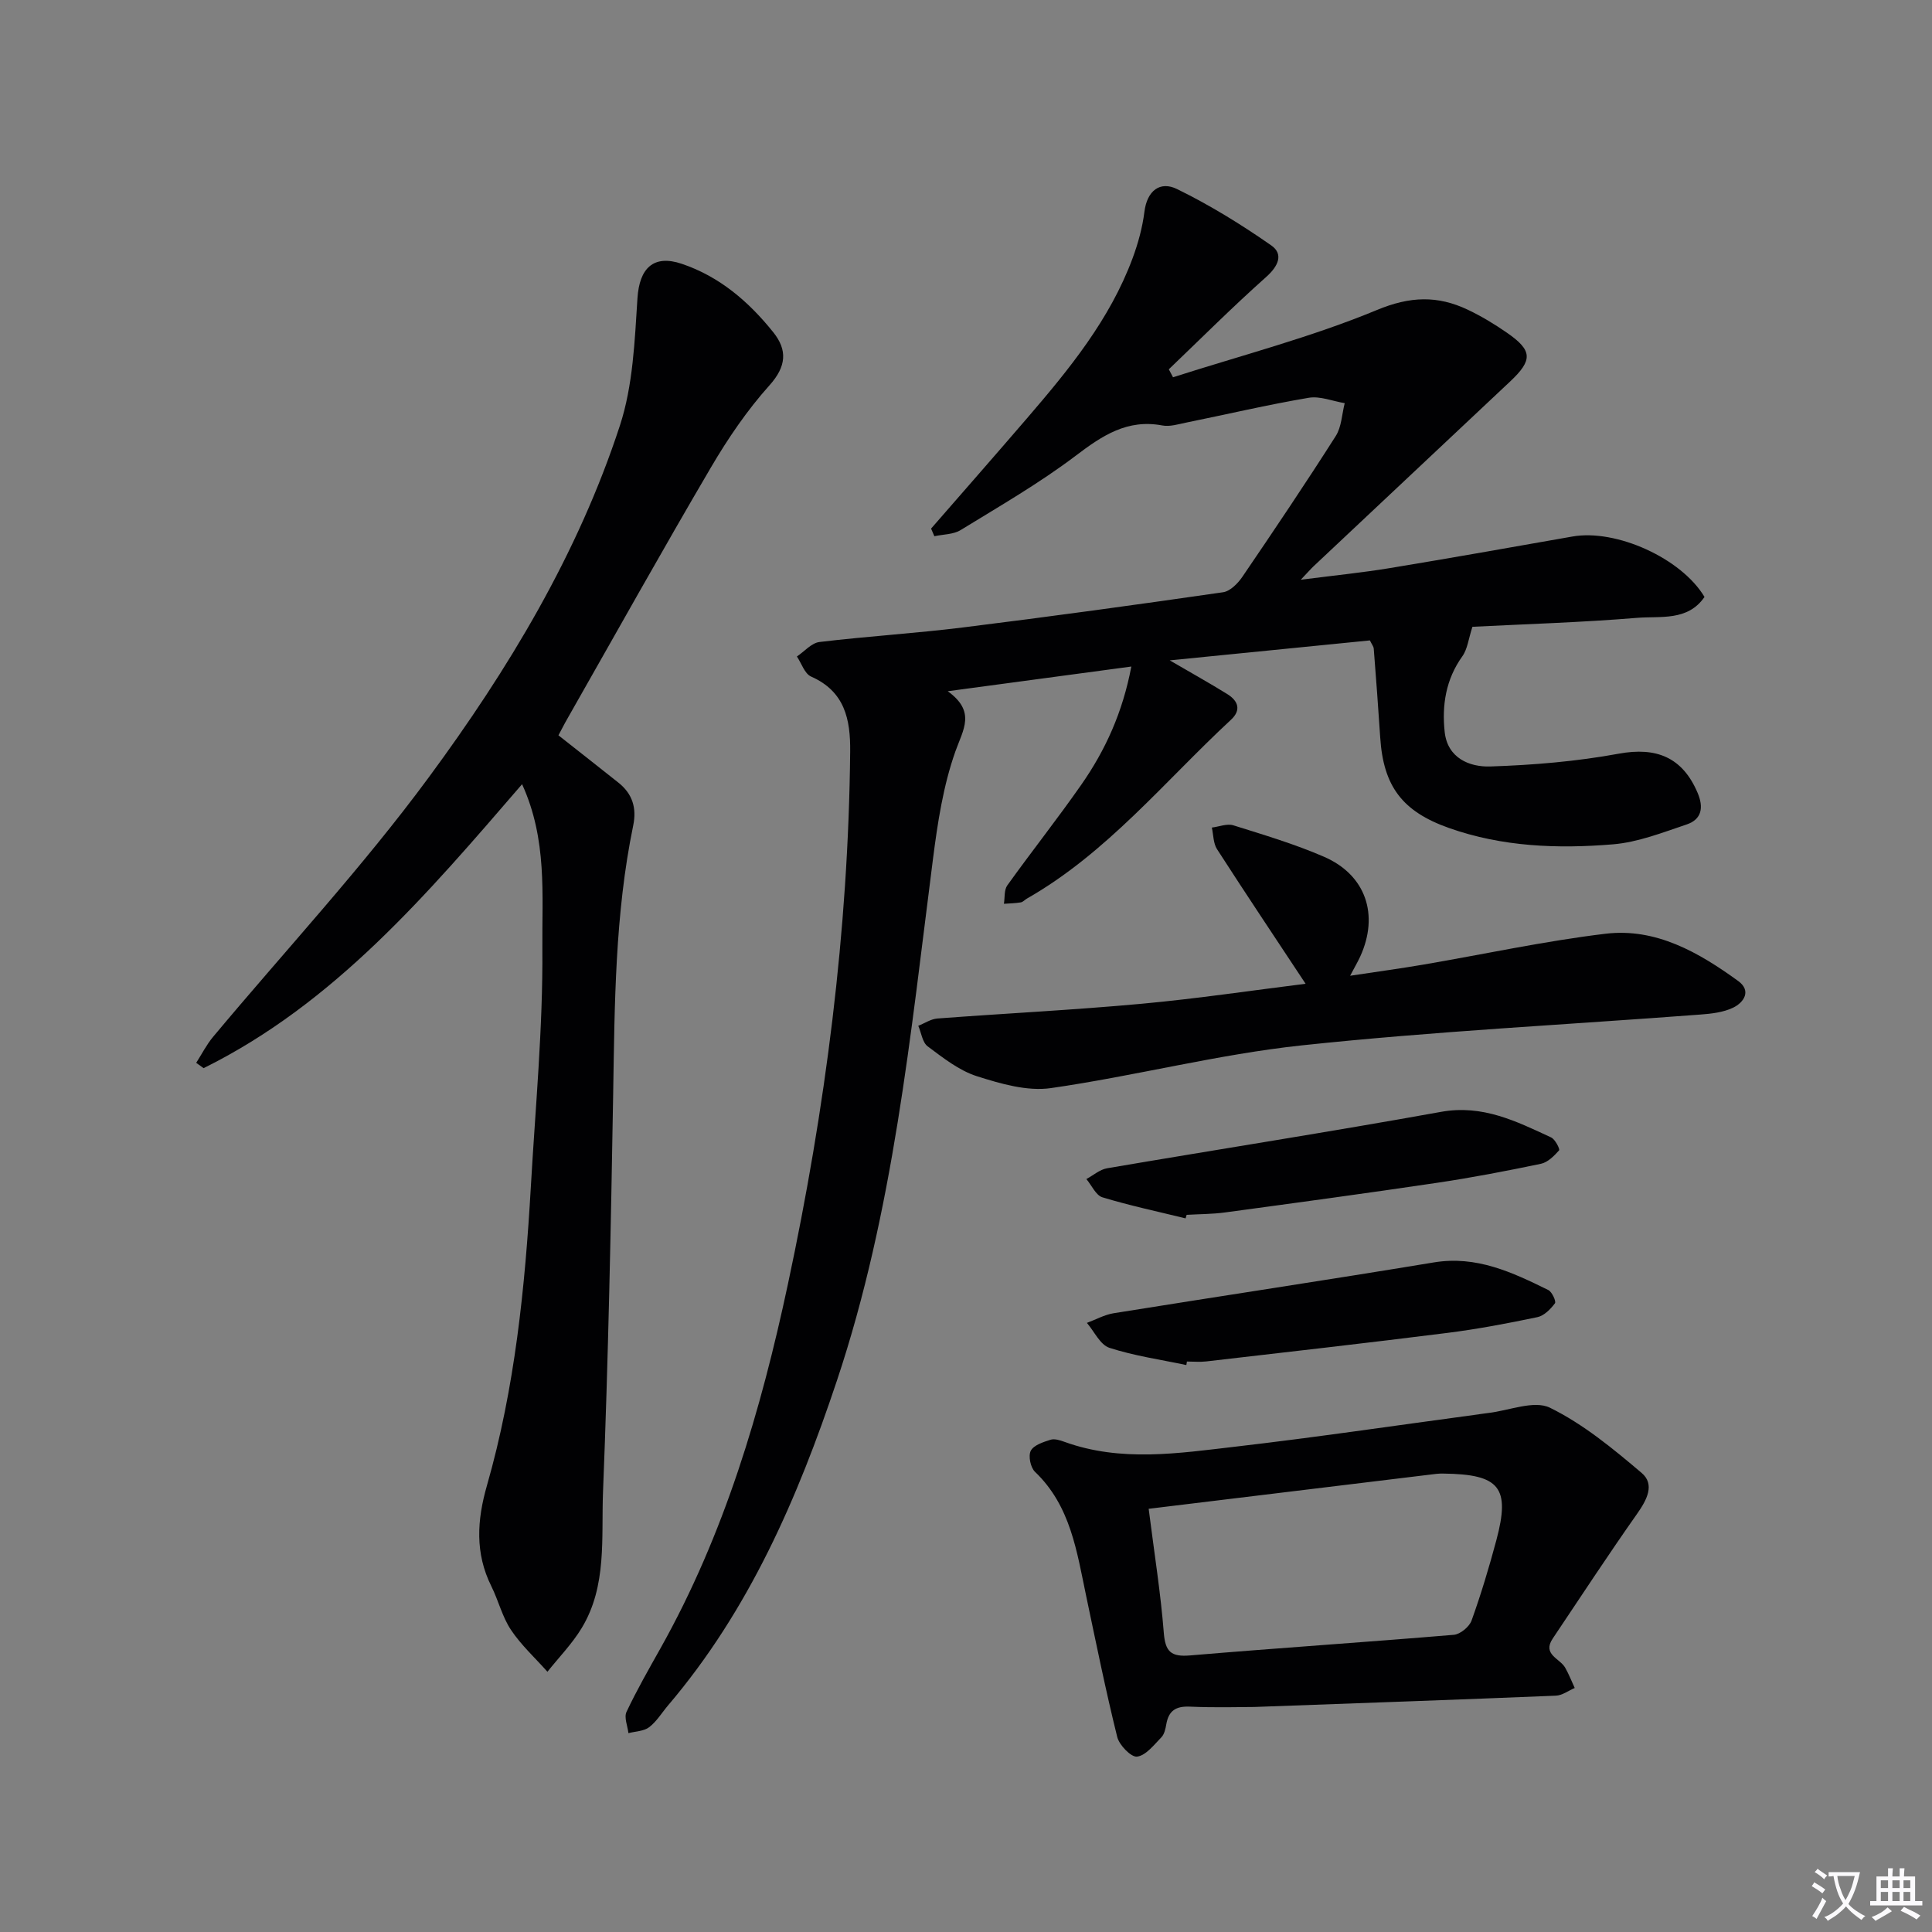
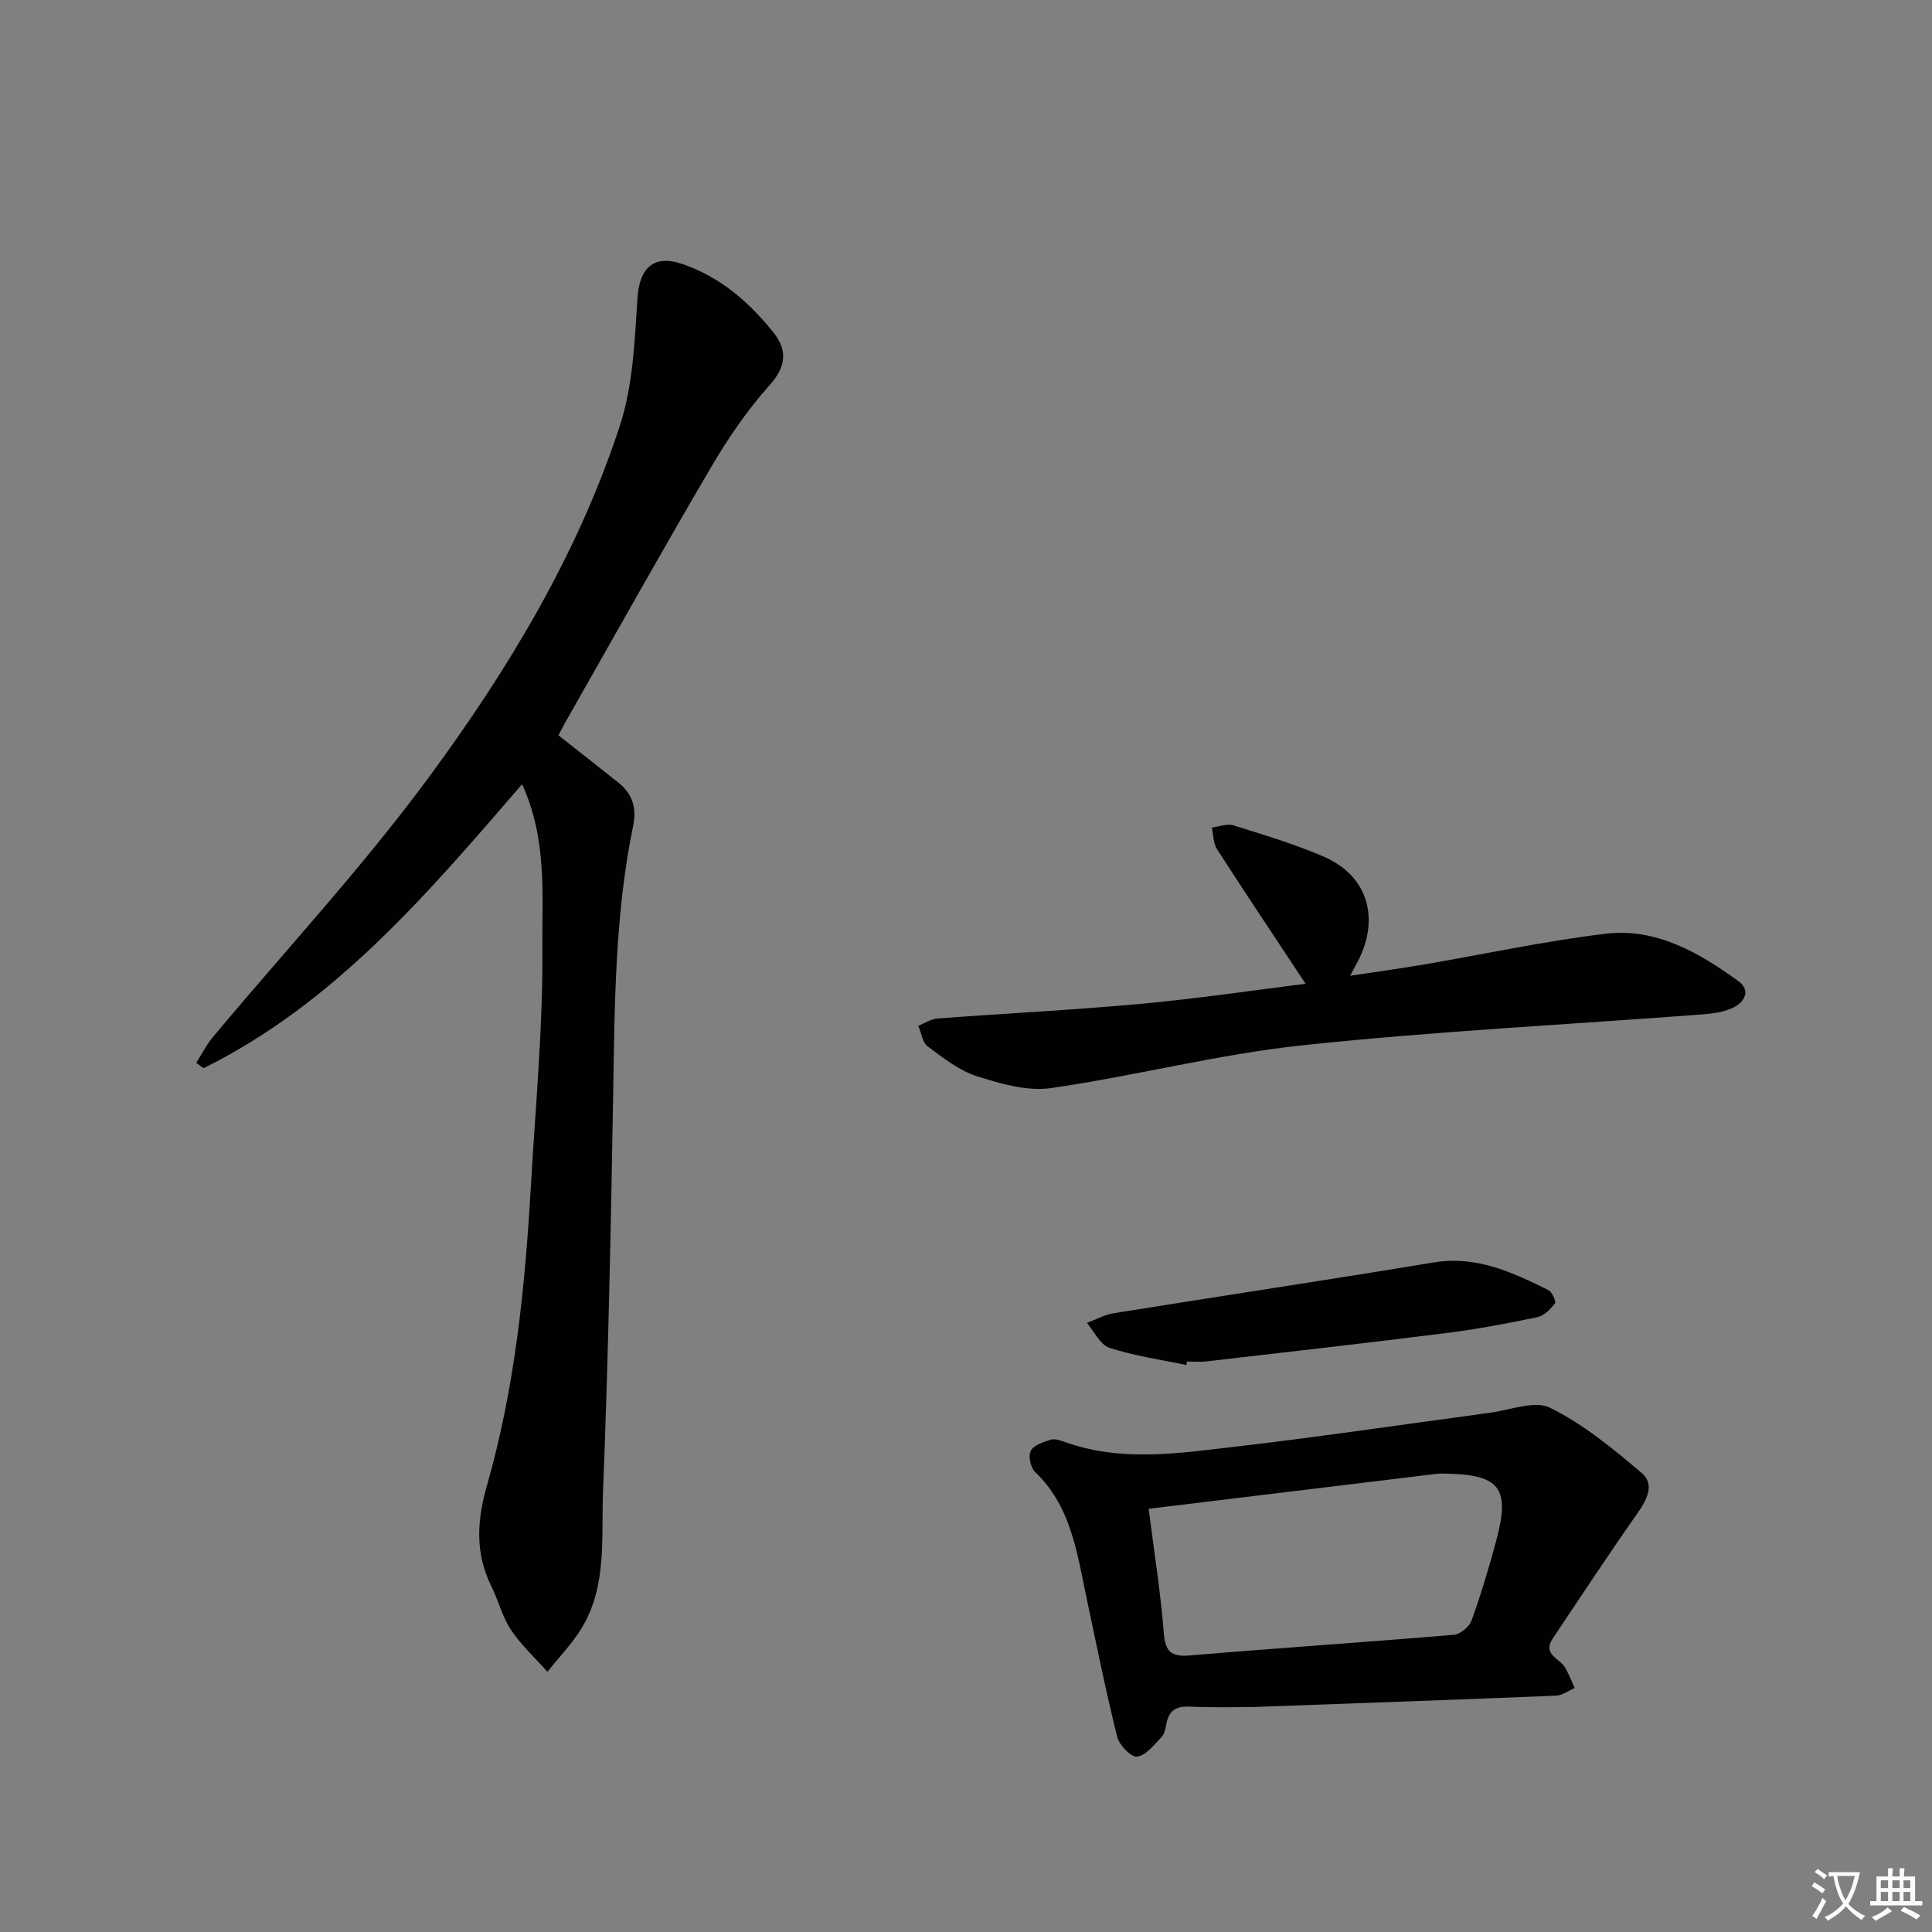
<svg xmlns="http://www.w3.org/2000/svg" enable-background="new 0 0 400 400" viewBox="0 0 400 400">
  <rect x="0" y="0" width="400" height="400" fill="#808080" stroke="none" />
  <path d="m377.9 391.2c-.2.3-.4.5-.6.8-.7-.6-1.4-1-2.2-1.5.2-.3.4-.5.5-.8.6.4 1.4.8 2.3 1.5zm-1.8 6.1c-.2-.2-.5-.4-.9-.6.4-.6.8-1.2 1.2-1.9s.7-1.3.9-1.9c.3.3.5.5.8.7-.7 1.3-1.4 2.6-2 3.7zm2.2-9c-.3.3-.5.5-.6.8-.6-.6-1.3-1.1-2-1.5.3-.3.5-.5.6-.7.6.5 1.3.9 2 1.4zm.3.2v-.9h2 4.5c-.3 1.3-.6 2.5-1 3.6s-.9 2.1-1.4 3c.4.5 1 1 1.6 1.4s1.2.8 1.9 1.1c-.3.2-.5.4-.8.8-.4-.3-1-.7-1.6-1.2s-1.2-1.1-1.6-1.6c-.5.6-1.1 1.1-1.7 1.6s-1.4.9-2.1 1.4c-.1-.3-.3-.5-.7-.8.6-.2 1.2-.5 1.9-1s1.4-1.1 2-1.8c-.5-.8-.9-1.6-1.2-2.5s-.6-2-.8-3.2c-.4.1-.7.1-1 .1zm2.5 2.7c.3 1 .7 1.7 1 2.2.3-.5.6-1.1 1-2s.6-1.9.9-3h-3.2-.4c.1.9.3 1.8.7 2.8z" fill="#fbfafc" />
  <path d="m396.5 388.5v1.5 3.6h1.5v.9c-.4 0-1 0-1.7 0h-7.9c-.5 0-.9 0-1.2 0v-.9h1.3v-3.5c0-.7 0-1.2 0-1.6h2.4c0-.8 0-1.4 0-1.7h1c0 .3-.1.8-.1 1.7h1.5c0-.8 0-1.4 0-1.7h1c0 .3-.1.9-.1 1.7zm-8.2 9.2c-.2-.3-.5-.5-.8-.8.8-.3 1.4-.6 1.9-.9s1-.7 1.4-1.1c.3.3.6.5.9.8-1.6 1-2.8 1.6-3.4 2zm2.6-6.8v-1.6h-1.5v1.6zm0 2.7v-1.9h-1.5v1.9zm2.4-2.7v-1.6h-1.5v1.6zm0 2.7v-1.9h-1.5v1.9zm.2 2 .7-.8c.4.2.9.5 1.6.8s1.3.7 1.8 1c-.3.3-.5.5-.8.8-.4-.3-1.5-1-3.3-1.8zm2-4.7v-1.6h-1.4v1.6zm0 2.7v-1.9h-1.4v1.9z" fill="#fbfafc" />
  <g fill="#010103">
-     <path d="m192.77 109.44c6.63-7.61 13.29-15.2 19.87-22.85 8.7-10.12 17.15-20.43 21.86-33.15 1.14-3.08 2.03-6.34 2.44-9.6.55-4.39 3.25-6.41 6.75-4.7 6.79 3.32 13.31 7.34 19.51 11.67 2.6 1.82 1.45 4.31-1.07 6.55-6.91 6.15-13.45 12.7-20.14 19.1.29.55.58 1.1.87 1.65 14.12-4.53 28.57-8.27 42.22-13.93 6.91-2.87 12.57-3.01 18.8-.06 2.84 1.35 5.57 3 8.16 4.8 5.26 3.65 5.32 5.63.63 10.05-13.58 12.76-27.16 25.52-40.73 38.29-.58.55-1.1 1.16-2.63 2.77 6.97-.9 12.76-1.47 18.49-2.42 12.6-2.08 25.18-4.31 37.76-6.53 9.03-1.59 22.53 4.47 27.34 12.51-3.48 5.07-9.15 3.93-13.97 4.33-11.59.95-23.23 1.3-34.08 1.85-.81 2.47-1.01 4.6-2.09 6.11-3.43 4.79-4.25 10.15-3.65 15.69.59 5.37 5.11 7.26 9.43 7.12 8.9-.29 17.87-1.04 26.62-2.65 7.75-1.42 13.18.72 16.32 8.13 1.27 3 .85 5.47-2.26 6.52-5 1.68-10.09 3.69-15.27 4.12-11.46.95-22.95.52-34-3.4-9.61-3.41-13.54-8.61-14.19-18.71-.4-6.14-.86-12.27-1.34-18.41-.04-.45-.4-.88-.8-1.7-13.56 1.35-27.19 2.71-41.44 4.13 4.44 2.59 8.24 4.7 11.93 6.99 2.2 1.37 2.95 3.27.76 5.3-13.74 12.74-25.66 27.57-42.27 37.04-.43.25-.81.71-1.27.78-1.15.19-2.32.21-3.48.29.21-1.29.02-2.86.7-3.81 5.03-7.02 10.4-13.79 15.34-20.87 4.97-7.13 8.54-14.94 10.34-24.44-12.62 1.7-24.68 3.32-38.01 5.11 5.86 4.23 3.21 7.89 1.58 12.47-2.51 7.09-3.68 14.76-4.64 22.28-4.67 36.36-8.17 72.91-19.89 108-8.11 24.29-18.16 47.49-34.96 67.23-1.29 1.52-2.36 3.33-3.91 4.51-1.1.84-2.84.85-4.29 1.23-.17-1.48-.94-3.25-.4-4.4 2.12-4.5 4.61-8.84 7.05-13.19 13.23-23.59 20.79-49.23 26.38-75.42 7.75-36.29 12.51-73.01 12.88-110.21.07-6.71-1.12-12.46-8.1-15.54-1.33-.59-1.97-2.72-2.93-4.15 1.55-1.04 3.02-2.8 4.67-3 9.9-1.19 19.87-1.79 29.76-3.02 17.96-2.23 35.88-4.69 53.79-7.28 1.48-.21 3.07-1.82 4.01-3.2 6.56-9.63 13.07-19.31 19.33-29.14 1.21-1.9 1.27-4.52 1.86-6.81-2.5-.41-5.12-1.52-7.48-1.11-8.5 1.44-16.91 3.42-25.37 5.14-1.62.33-3.36.88-4.9.59-7.27-1.37-12.44 2.09-17.94 6.26-7.52 5.69-15.77 10.45-23.84 15.4-1.5.92-3.61.87-5.43 1.27-.22-.53-.45-1.06-.68-1.58z" />
    <path d="m115.62 152.24c4.39 3.46 8.42 6.62 12.43 9.81 2.89 2.3 3.8 5.23 3.05 8.86-3.79 18.35-3.84 36.97-4.15 55.59-.47 27.45-1.01 54.91-2.1 82.34-.38 9.49.88 19.51-4.43 28.25-1.97 3.25-4.7 6.04-7.08 9.03-2.55-2.87-5.44-5.51-7.55-8.67-1.81-2.71-2.59-6.08-4.07-9.05-3.4-6.84-2.96-13.67-.91-20.82 5.8-20.22 7.89-41.03 9.1-61.94.94-16.42 2.51-32.85 2.38-49.27-.09-11.05 1.04-22.56-4.2-34.01-19.68 22.82-38.85 45.37-65.93 58.79-.51-.37-1.03-.74-1.54-1.1 1.16-1.81 2.14-3.76 3.51-5.4 14.92-17.86 30.84-34.98 44.62-53.68 16.48-22.35 30.9-46.25 39.6-72.88 2.71-8.31 3.06-17.51 3.63-26.35.4-6.19 3.29-9.11 9.18-7.12 7.83 2.64 13.87 7.85 18.93 14.16 2.96 3.69 2.75 7.06-.78 11-4.62 5.15-8.6 11-12.11 16.98-10.1 17.2-19.82 34.62-29.68 51.95-.67 1.15-1.26 2.34-1.9 3.53z" />
    <path d="m259.68 353.41c-2.7 0-8.03.17-13.35-.07-2.85-.12-4.35.81-4.85 3.59-.17.97-.4 2.12-1.04 2.77-1.52 1.56-3.19 3.75-5.02 3.99-1.22.16-3.69-2.37-4.11-4.07-2.39-9.63-4.36-19.37-6.41-29.09-1.95-9.25-3.21-18.73-10.61-25.8-.93-.88-1.43-3.29-.88-4.36.6-1.17 2.57-1.8 4.07-2.28.84-.27 1.99.09 2.91.43 11.71 4.24 23.63 2.36 35.44.99 16.46-1.91 32.87-4.34 49.3-6.55.99-.13 1.97-.3 2.96-.41 4.33-.49 9.52-2.71 12.82-1.09 6.89 3.38 13.05 8.47 18.97 13.49 2.8 2.37 1.09 5.58-.92 8.44-5.99 8.51-11.7 17.22-17.49 25.86-2.2 3.29 1.48 4.1 2.58 6.02.76 1.34 1.33 2.8 1.98 4.21-1.3.55-2.58 1.54-3.9 1.59-19.95.82-39.89 1.52-62.45 2.34zm-21.86-41.03c1.22 9.59 2.5 17.59 3.13 25.65.31 3.94 1.49 5.04 5.43 4.71 18.19-1.54 36.42-2.74 54.61-4.27 1.34-.11 3.21-1.65 3.68-2.95 1.96-5.45 3.63-11.02 5.13-16.62 2.93-10.95.71-13.67-10.95-13.81-.5-.01-1 0-1.5.06-19.55 2.37-39.1 4.74-59.53 7.23z" />
    <path d="m270.31 203.68c-6.38-9.65-12.44-18.71-18.34-27.87-.78-1.22-.74-2.97-1.07-4.47 1.49-.18 3.14-.87 4.44-.47 6.32 1.98 12.71 3.88 18.77 6.51 8.68 3.76 11.46 12.03 7.5 20.68-.48 1.04-1.06 2.03-2.08 3.96 5.56-.84 10.35-1.49 15.11-2.3 12.59-2.15 25.11-4.88 37.77-6.4 10.44-1.25 19.31 3.87 27.47 9.79 2.75 2 1.23 4.41-1.06 5.52-2.02.97-4.47 1.25-6.76 1.42-27.51 2.09-55.09 3.46-82.51 6.38-17.44 1.86-34.58 6.35-51.97 8.85-4.92.71-10.43-.91-15.35-2.47-3.68-1.18-6.98-3.8-10.16-6.17-1.1-.82-1.32-2.81-1.95-4.26 1.32-.52 2.61-1.41 3.96-1.51 14.09-1.06 28.2-1.76 42.26-3.05 11.53-1.06 22.99-2.78 33.97-4.14z" />
    <path d="m245.62 282.62c-5.33-1.13-10.78-1.9-15.93-3.57-1.91-.62-3.13-3.38-4.66-5.16 1.84-.68 3.63-1.69 5.54-2 22.09-3.55 44.22-6.87 66.29-10.52 8.84-1.46 16.24 2.05 23.69 5.71.78.38 1.68 2.37 1.38 2.76-.91 1.21-2.24 2.57-3.62 2.86-6.16 1.29-12.37 2.47-18.62 3.26-16.64 2.1-33.3 3.98-49.96 5.91-1.31.15-2.66.02-3.99.02-.04.23-.08.48-.12.73z" />
-     <path d="m245.46 252.25c-5.75-1.41-11.56-2.64-17.22-4.36-1.36-.42-2.22-2.48-3.32-3.78 1.42-.76 2.77-1.97 4.28-2.23 23.04-3.93 46.14-7.53 69.14-11.68 8.61-1.56 15.59 1.95 22.8 5.29.84.39 1.87 2.43 1.65 2.68-1.02 1.15-2.34 2.48-3.76 2.78-7.14 1.49-14.31 2.87-21.52 3.94-14.6 2.17-29.23 4.15-43.86 6.13-2.63.36-5.31.34-7.97.5-.08.23-.15.48-.22.73z" />
  </g>
</svg>